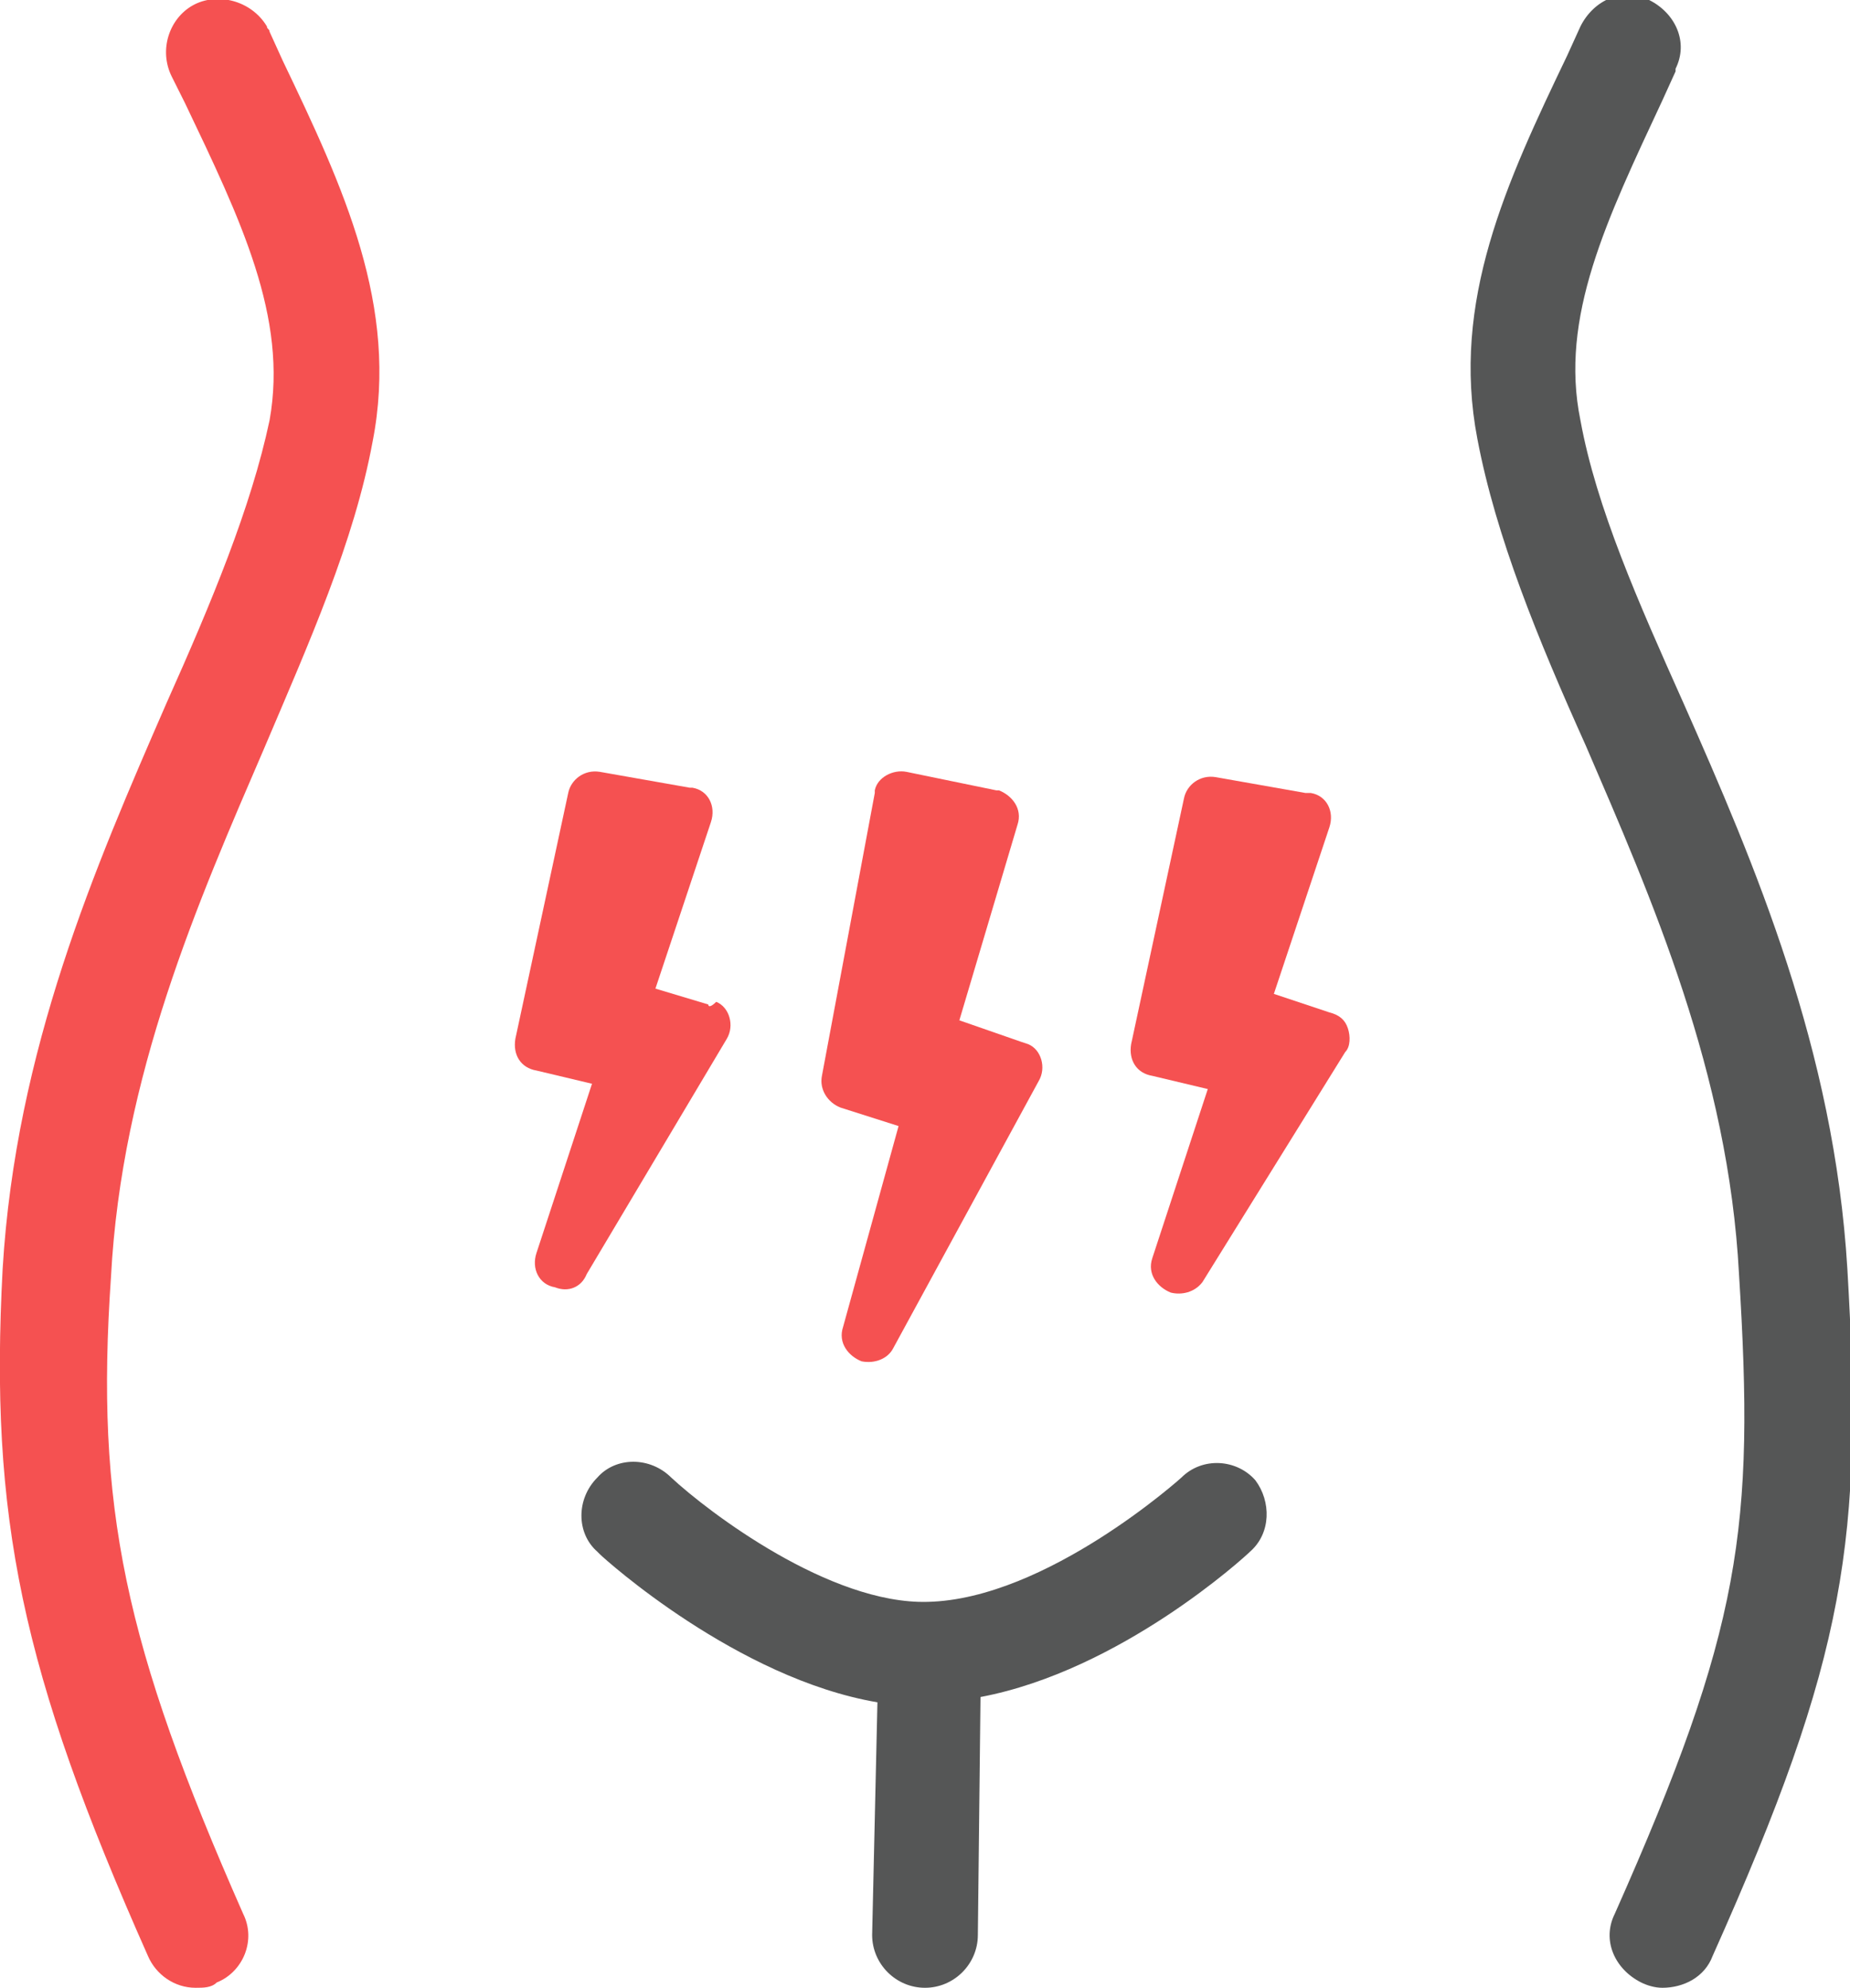
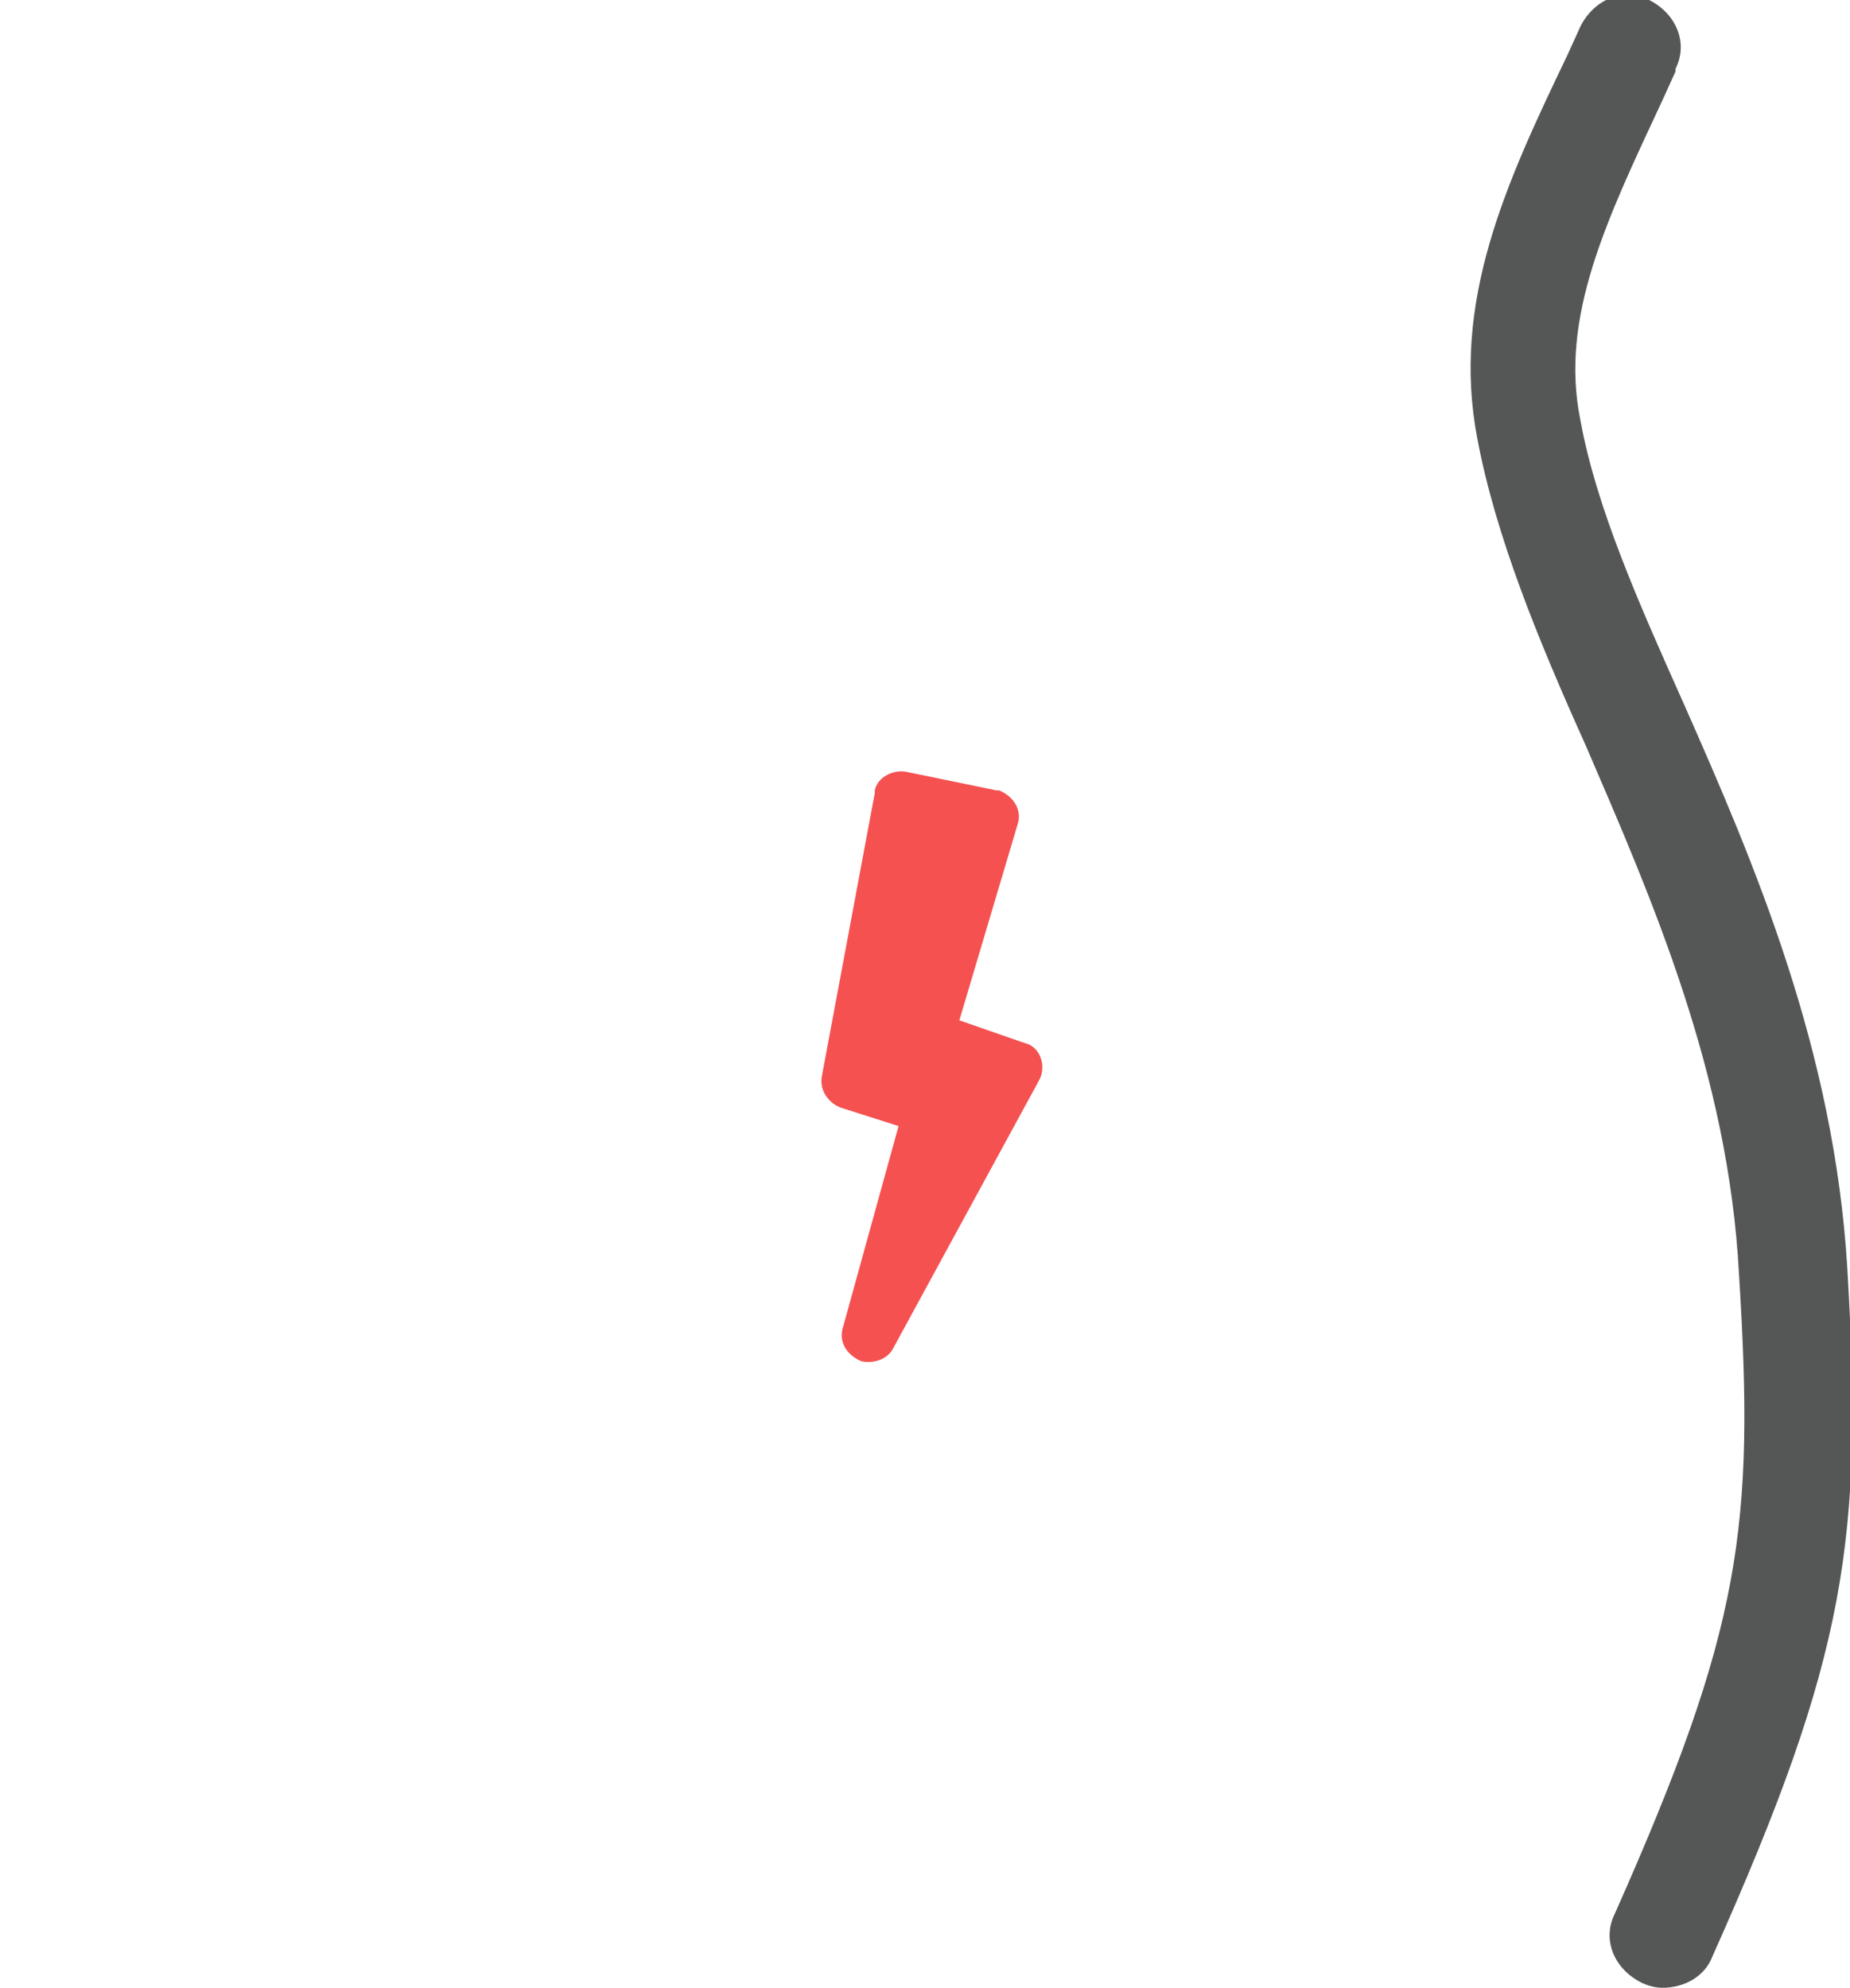
<svg xmlns="http://www.w3.org/2000/svg" version="1.1" id="レイヤー_1" x="0px" y="0px" viewBox="0 0 70 75.2" style="enable-background:new 0 0 70 75.2;" xml:space="preserve">
  <style type="text/css">
	.st0{fill:#F55151;}
	.st1{fill:#555656;}
</style>
-   <path class="st0" d="M7.4,75.2c-0.8,0-1.5-0.5-1.8-1.2c-4.8-10.8-6-16.6-5.5-26c0.5-8.3,3.5-15.2,6.2-21.4c1.7-3.8,3.2-7.4,3.9-10.7  C10.9,12,9.1,8.3,7,3.9l-0.5-1C6,1.9,6.4,0.7,7.3,0.2S9.5,0,10.1,1c0,0.1,0.1,0.1,0.1,0.2l0.5,1.1c2.3,4.8,4.4,9.3,3.4,14.4  c-0.7,3.8-2.4,7.6-4.1,11.6c-2.5,5.8-5.4,12.4-5.8,20c-0.6,8.7,0.5,13.9,5,24.1c0.5,1,0,2.2-1,2.6C8,75.2,7.7,75.2,7.4,75.2z" />
  <path class="st1" d="M62.9,75.2c-0.3,0-0.6-0.1-0.8-0.2c-1-0.5-1.5-1.6-1-2.6c4.8-10.8,5.3-14.6,4.7-24.2c-0.4-7.6-3.3-14.2-5.8-20  c-1.8-4-3.4-7.9-4.1-11.6c-1-5.2,1.1-9.7,3.4-14.5L59.8,1c0.5-1,1.6-1.5,2.6-1s1.5,1.6,1,2.6v0.1l-0.5,1.1C60.8,8.3,59,12,59.8,15.9  c0.6,3.3,2.2,6.9,3.9,10.7c2.7,6.1,5.7,13.1,6.2,21.4c0.6,10.2,0,14.6-5.1,26C64.5,74.8,63.7,75.2,62.9,75.2z" />
-   <path class="st1" d="M47.5,56c-0.7-0.8-2-0.9-2.8-0.1c0,0-5.1,4.6-9.6,4.7c-3.7,0.1-8.3-3.4-9.7-4.7c-0.8-0.8-2.1-0.8-2.8,0  c-0.8,0.8-0.8,2.1,0,2.8l0.1,0.1c0.2,0.2,5.2,4.7,10.5,5.6L33,73.2c0,1.1,0.9,2,2,2l0,0c1.1,0,2-0.9,2-2l0.1-9  c5.3-1,10-5.3,10.2-5.5C48.1,58,48.1,56.8,47.5,56z" />
-   <path class="st0" d="M26.8,38l-2-0.6l2.1-6.3c0.2-0.6-0.1-1.2-0.7-1.3h-0.1l-3.4-0.6c-0.6-0.1-1.1,0.3-1.2,0.8l-2,9.3  c-0.1,0.6,0.2,1.1,0.8,1.2l2.1,0.5l-2.1,6.4c-0.2,0.6,0.1,1.2,0.7,1.3c0.5,0.2,1,0,1.2-0.5l5.3-8.9c0.3-0.5,0.1-1.2-0.4-1.4l0,0  C26.9,38.1,26.8,38.1,26.8,38" />
-   <path class="st0" d="M51,38.9c-0.1-0.3-0.3-0.5-0.7-0.6l-2.1-0.7l2.1-6.3c0.2-0.6-0.1-1.2-0.7-1.3h-0.2L46,29.4  c-0.6-0.1-1.1,0.3-1.2,0.8l-2,9.3c-0.1,0.6,0.2,1.1,0.8,1.2l2.1,0.5l-2.1,6.4c-0.2,0.6,0.2,1.1,0.7,1.3c0.4,0.1,0.9,0,1.2-0.4  l5.4-8.7C51.1,39.6,51.1,39.2,51,38.9" />
  <path class="st0" d="M38.6,39.4l-2.3-0.8l2.2-7.4c0.2-0.6-0.2-1.1-0.7-1.3l0,0h-0.1l-3.4-0.7c-0.5-0.1-1.1,0.2-1.2,0.7V30l0,0  l-2,10.7c-0.1,0.5,0.2,1,0.7,1.2l2.2,0.7l-2.1,7.6c-0.2,0.6,0.2,1.1,0.7,1.3l0,0c0.5,0.1,1-0.1,1.2-0.5l5.5-10.1  c0.3-0.5,0.1-1.2-0.4-1.4L38.6,39.4" />
</svg>